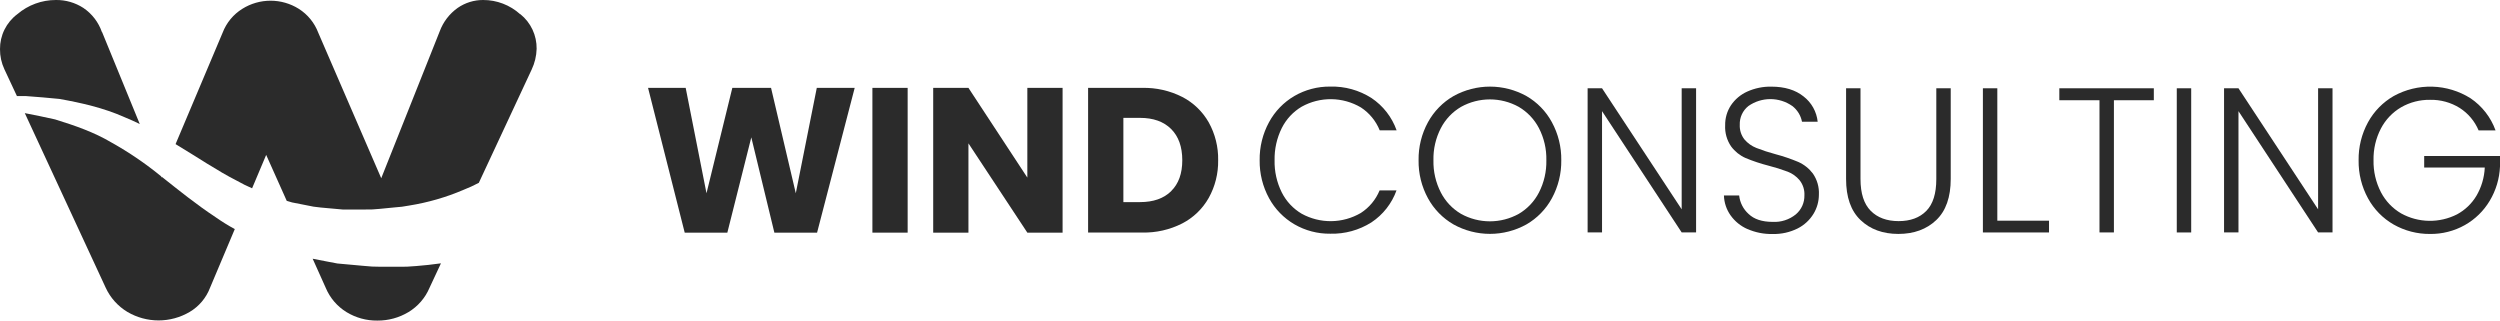
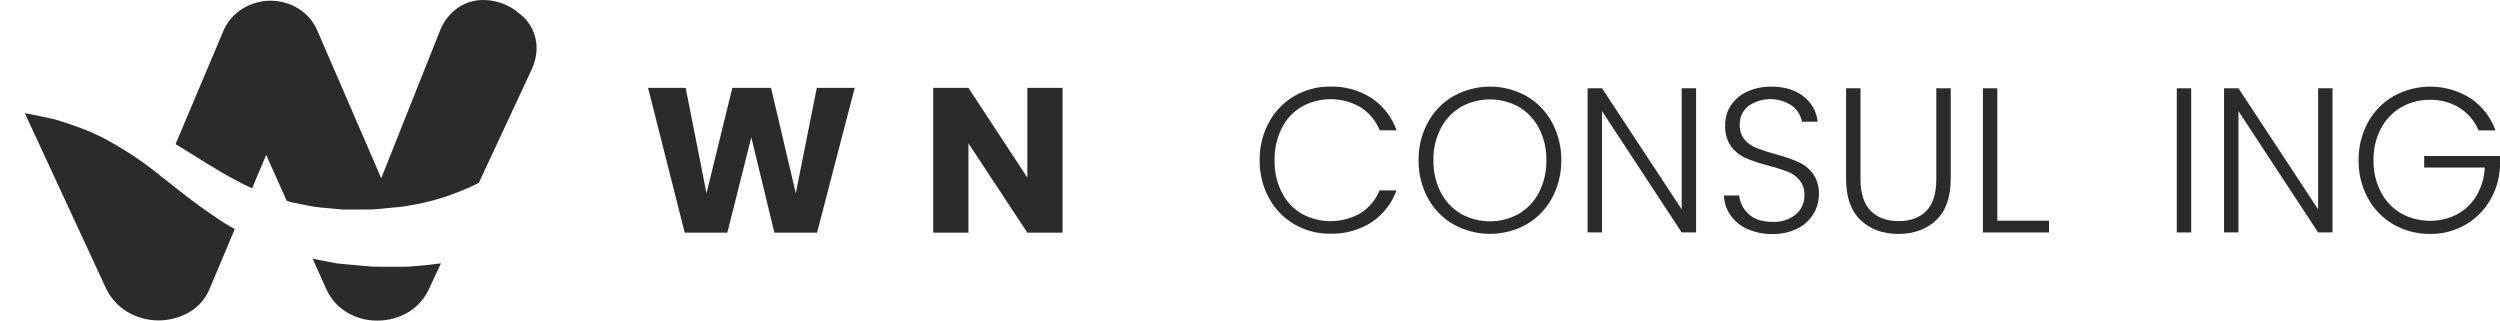
<svg xmlns="http://www.w3.org/2000/svg" width="234" height="30" viewBox="0 0 234 30" fill="none">
  <path d="M20.177 20.327C18.358 19.125 16.726 17.804 15.154 16.558L15.13 16.62L15.08 16.502C13.634 15.318 12.087 14.263 10.456 13.351C8.803 12.367 7.005 11.75 5.156 11.177C4.214 10.968 3.275 10.771 2.321 10.589L9.892 26.927C10.328 27.872 11.037 28.663 11.929 29.198C12.811 29.717 13.816 29.991 14.84 29.991C15.863 29.991 16.868 29.717 17.751 29.198C18.626 28.681 19.3 27.881 19.661 26.93L21.976 21.443C21.357 21.106 20.758 20.734 20.18 20.33L20.177 20.327Z" fill="#2B2B2B" />
  <path d="M38.917 24.904C38.369 24.959 37.818 24.981 37.268 24.968H35.63C35.088 24.972 34.546 24.944 34.008 24.883L32.391 24.736L31.584 24.663L30.774 24.51L29.265 24.216L30.489 26.942C30.883 27.884 31.562 28.678 32.432 29.213C33.3 29.743 34.299 30.018 35.316 30.006C36.342 30.015 37.35 29.741 38.23 29.213C39.111 28.683 39.802 27.887 40.202 26.939L41.273 24.648C40.481 24.76 39.686 24.845 38.905 24.907L38.917 24.904Z" fill="#2B2B2B" />
-   <path d="M9.54 3.005C9.221 2.081 8.61 1.286 7.8 0.74C7.038 0.247 6.148 -0.011 5.241 -0C3.913 -0.004 2.627 0.468 1.617 1.33C1.11 1.71 0.7 2.204 0.419 2.772C0.138 3.34 -0.005 3.966 -9.78252e-05 4.6C-0.005 5.25 0.135 5.894 0.411 6.483L1.585 8.994H2.444C3.471 9.062 4.498 9.159 5.552 9.259C7.606 9.623 9.69 10.096 11.629 10.956C12.122 11.159 12.606 11.374 13.082 11.609L9.56 3.014L9.54 3.005Z" fill="#2B2B2B" />
  <path d="M48.689 1.331C47.736 0.47 46.498 -0.005 45.214 3.89037e-05C44.367 -0.001 43.54 0.256 42.843 0.737C42.071 1.283 41.483 2.05 41.156 2.937L35.683 16.682L29.791 3.067C29.442 2.141 28.801 1.354 27.965 0.825C27.174 0.329 26.259 0.066 25.324 0.066C24.39 0.066 23.475 0.329 22.683 0.825C21.838 1.35 21.189 2.137 20.835 3.067L16.433 13.489C18.437 14.687 20.306 15.971 22.199 16.931C22.652 17.188 23.118 17.419 23.596 17.625L24.914 14.499L26.839 18.8L27.337 18.947L28.678 19.211C29.122 19.316 29.572 19.388 30.025 19.425L31.396 19.549L32.074 19.61H32.775H34.166C34.629 19.621 35.091 19.6 35.551 19.549L36.936 19.413C37.392 19.387 37.846 19.329 38.295 19.24C40.044 18.961 41.751 18.468 43.38 17.771C43.871 17.579 44.351 17.36 44.818 17.113L49.763 6.512C50.052 5.904 50.211 5.241 50.229 4.568C50.238 3.948 50.105 3.335 49.843 2.775C49.58 2.214 49.193 1.72 48.712 1.331H48.689Z" fill="#2B2B2B" />
  <path d="M79.999 8.225L76.478 21.775H72.481L70.322 12.857L68.079 21.775H64.089L60.658 8.225H64.18L66.128 18.089L68.546 8.225H72.17L74.486 18.089L76.451 8.225H79.999Z" fill="#2B2B2B" />
-   <path d="M84.956 8.225V21.775H81.657V8.225H84.956Z" fill="#2B2B2B" />
  <path d="M99.458 21.775H96.159L90.646 13.418V21.775H87.347V8.225H90.646L96.159 16.623V8.225H99.458V21.775Z" fill="#2B2B2B" />
-   <path d="M110.662 9.074C111.7 9.611 112.56 10.439 113.138 11.456C113.739 12.538 114.043 13.761 114.019 14.998C114.04 16.231 113.737 17.447 113.138 18.523C112.56 19.547 111.695 20.38 110.65 20.917C109.494 21.503 108.212 21.795 106.917 21.766H101.846V8.225H106.917C108.215 8.195 109.5 8.486 110.659 9.074H110.662ZM109.62 17.886C110.316 17.204 110.664 16.239 110.662 14.99C110.66 13.74 110.312 12.769 109.62 12.076C108.923 11.381 107.953 11.033 106.709 11.033H105.148V18.917H106.709C107.953 18.917 108.923 18.576 109.62 17.895V17.886Z" fill="#2B2B2B" />
  <path d="M118.781 11.438C119.332 10.419 120.153 9.571 121.152 8.986C122.171 8.396 123.33 8.091 124.506 8.104C125.874 8.066 127.221 8.44 128.374 9.177C129.461 9.904 130.284 10.963 130.722 12.196H129.14C128.785 11.319 128.171 10.572 127.379 10.055C126.541 9.561 125.589 9.295 124.617 9.283C123.644 9.271 122.686 9.514 121.836 9.987C121.037 10.46 120.391 11.154 119.976 11.985C119.511 12.922 119.279 13.958 119.301 15.005C119.278 16.048 119.51 17.081 119.976 18.015C120.393 18.843 121.038 19.533 121.836 20.004C122.686 20.472 123.642 20.712 124.612 20.7C125.582 20.688 126.532 20.425 127.37 19.936C128.159 19.428 128.774 18.69 129.131 17.822H130.713C130.273 19.047 129.45 20.096 128.365 20.815C127.213 21.543 125.871 21.912 124.509 21.875C123.332 21.889 122.173 21.585 121.155 20.994C120.157 20.413 119.337 19.568 118.784 18.553C118.19 17.465 117.887 16.241 117.904 15.002C117.885 13.758 118.187 12.531 118.781 11.438Z" fill="#2B2B2B" />
  <path d="M136.059 21.011C135.048 20.432 134.217 19.583 133.659 18.559C133.063 17.468 132.76 16.241 132.779 14.998C132.76 13.755 133.063 12.529 133.659 11.438C134.219 10.415 135.049 9.567 136.059 8.986C137.102 8.41 138.273 8.107 139.463 8.107C140.654 8.107 141.825 8.41 142.867 8.986C143.876 9.565 144.703 10.414 145.256 11.438C145.85 12.53 146.153 13.756 146.136 14.998C146.153 16.241 145.85 17.467 145.256 18.559C144.701 19.582 143.873 20.431 142.864 21.011C141.822 21.587 140.651 21.89 139.46 21.89C138.27 21.89 137.099 21.587 136.056 21.011H136.059ZM142.154 20.019C142.961 19.546 143.616 18.853 144.044 18.021C144.523 17.088 144.762 16.05 144.739 15.001C144.763 13.955 144.524 12.92 144.044 11.991C143.613 11.163 142.958 10.474 142.154 10.002C141.328 9.544 140.399 9.304 139.455 9.304C138.51 9.304 137.581 9.544 136.755 10.002C135.95 10.473 135.295 11.162 134.865 11.991C134.385 12.92 134.146 13.955 134.17 15.001C134.147 16.05 134.386 17.088 134.865 18.021C135.293 18.853 135.948 19.546 136.755 20.019C137.581 20.476 138.51 20.716 139.455 20.716C140.399 20.716 141.328 20.476 142.154 20.019Z" fill="#2B2B2B" />
  <path d="M158.754 21.755H157.405L149.951 10.404V21.755H148.601V8.263H149.951L157.405 19.593V8.263H158.754V21.758V21.755Z" fill="#2B2B2B" />
  <path d="M163.567 21.443C162.929 21.166 162.379 20.719 161.977 20.151C161.594 19.607 161.379 18.962 161.36 18.297H162.786C162.856 18.962 163.17 19.578 163.667 20.025C164.181 20.52 164.933 20.768 165.923 20.768C166.709 20.811 167.482 20.559 168.092 20.063C168.35 19.844 168.556 19.57 168.695 19.261C168.833 18.952 168.901 18.616 168.893 18.277C168.918 17.766 168.757 17.264 168.438 16.864C168.144 16.512 167.765 16.24 167.338 16.074C166.744 15.85 166.139 15.66 165.524 15.504C164.795 15.318 164.08 15.079 163.385 14.79C162.849 14.553 162.384 14.18 162.035 13.709C161.634 13.127 161.437 12.427 161.475 11.72C161.464 11.059 161.652 10.411 162.015 9.858C162.393 9.297 162.92 8.852 163.538 8.574C164.247 8.254 165.019 8.095 165.797 8.11C167.045 8.11 168.051 8.416 168.814 9.027C169.183 9.311 169.49 9.667 169.717 10.073C169.944 10.48 170.086 10.928 170.134 11.392H168.667C168.554 10.808 168.231 10.285 167.76 9.923C167.158 9.502 166.441 9.276 165.706 9.276C164.972 9.276 164.255 9.502 163.652 9.923C163.388 10.132 163.177 10.4 163.036 10.707C162.895 11.013 162.829 11.348 162.842 11.685C162.82 12.181 162.977 12.668 163.285 13.057C163.585 13.407 163.966 13.678 164.395 13.847C164.983 14.077 165.585 14.273 166.196 14.435C166.919 14.626 167.628 14.868 168.318 15.157C168.86 15.398 169.332 15.773 169.688 16.247C170.087 16.823 170.284 17.515 170.249 18.215C170.248 18.848 170.075 19.469 169.747 20.01C169.389 20.597 168.875 21.072 168.262 21.382C167.534 21.746 166.728 21.924 165.915 21.902C165.108 21.921 164.306 21.763 163.567 21.438V21.443Z" fill="#2B2B2B" />
  <path d="M174.143 8.263V16.758C174.143 18.098 174.461 19.088 175.097 19.731C175.732 20.373 176.603 20.695 177.708 20.697C178.812 20.697 179.676 20.379 180.302 19.742C180.928 19.106 181.24 18.112 181.238 16.761V8.263H182.588V16.743C182.588 18.457 182.135 19.743 181.23 20.603C180.324 21.463 179.144 21.894 177.691 21.896C176.239 21.896 175.059 21.465 174.152 20.603C173.244 19.741 172.791 18.455 172.793 16.743V8.263H174.143Z" fill="#2B2B2B" />
  <path d="M186.949 20.656H191.788V21.758H185.599V8.263H186.949V20.656Z" fill="#2B2B2B" />
-   <path d="M201.598 8.263V9.382H197.862V21.755H196.512V9.382H192.753V8.263H201.598Z" fill="#2B2B2B" />
  <path d="M205.096 8.263V21.758H203.746V8.263H205.096Z" fill="#2B2B2B" />
  <path d="M218.324 21.755H216.974L209.521 10.404V21.755H208.171V8.263H209.521L216.974 19.593V8.263H218.324V21.758V21.755Z" fill="#2B2B2B" />
  <path d="M231.996 12.202C231.634 11.342 231.02 10.612 230.235 10.108C229.4 9.586 228.431 9.321 227.447 9.344C226.501 9.33 225.569 9.57 224.748 10.04C223.945 10.509 223.29 11.195 222.858 12.02C222.379 12.939 222.14 13.965 222.162 15.001C222.141 16.042 222.38 17.071 222.858 17.995C223.288 18.819 223.942 19.505 224.745 19.974C225.544 20.416 226.439 20.655 227.351 20.67C228.264 20.685 229.166 20.477 229.98 20.063C230.73 19.659 231.356 19.059 231.793 18.327C232.265 17.522 232.533 16.615 232.574 15.683H226.904V14.599H234V15.583C233.952 16.719 233.62 17.825 233.035 18.799C232.47 19.745 231.669 20.526 230.71 21.067C229.713 21.627 228.585 21.914 227.441 21.898C226.252 21.907 225.081 21.603 224.046 21.017C223.035 20.438 222.204 19.589 221.646 18.564C221.05 17.474 220.747 16.247 220.766 15.004C220.747 13.761 221.05 12.535 221.646 11.444C222.206 10.421 223.036 9.573 224.046 8.991C225.154 8.38 226.404 8.076 227.669 8.111C228.933 8.147 230.165 8.521 231.236 9.194C232.318 9.922 233.141 10.977 233.583 12.205H232.005L231.996 12.202Z" fill="#2B2B2B" />
</svg>